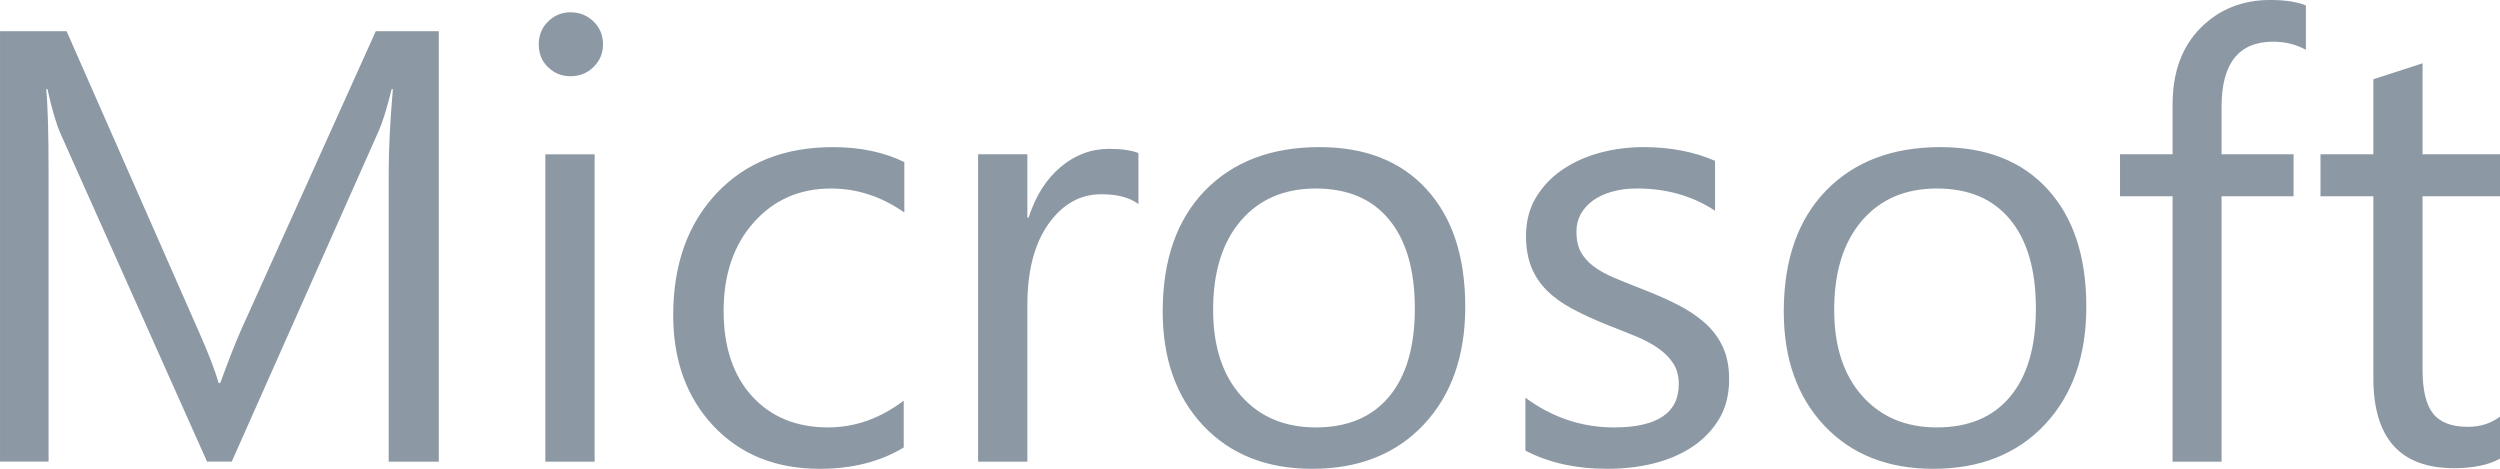
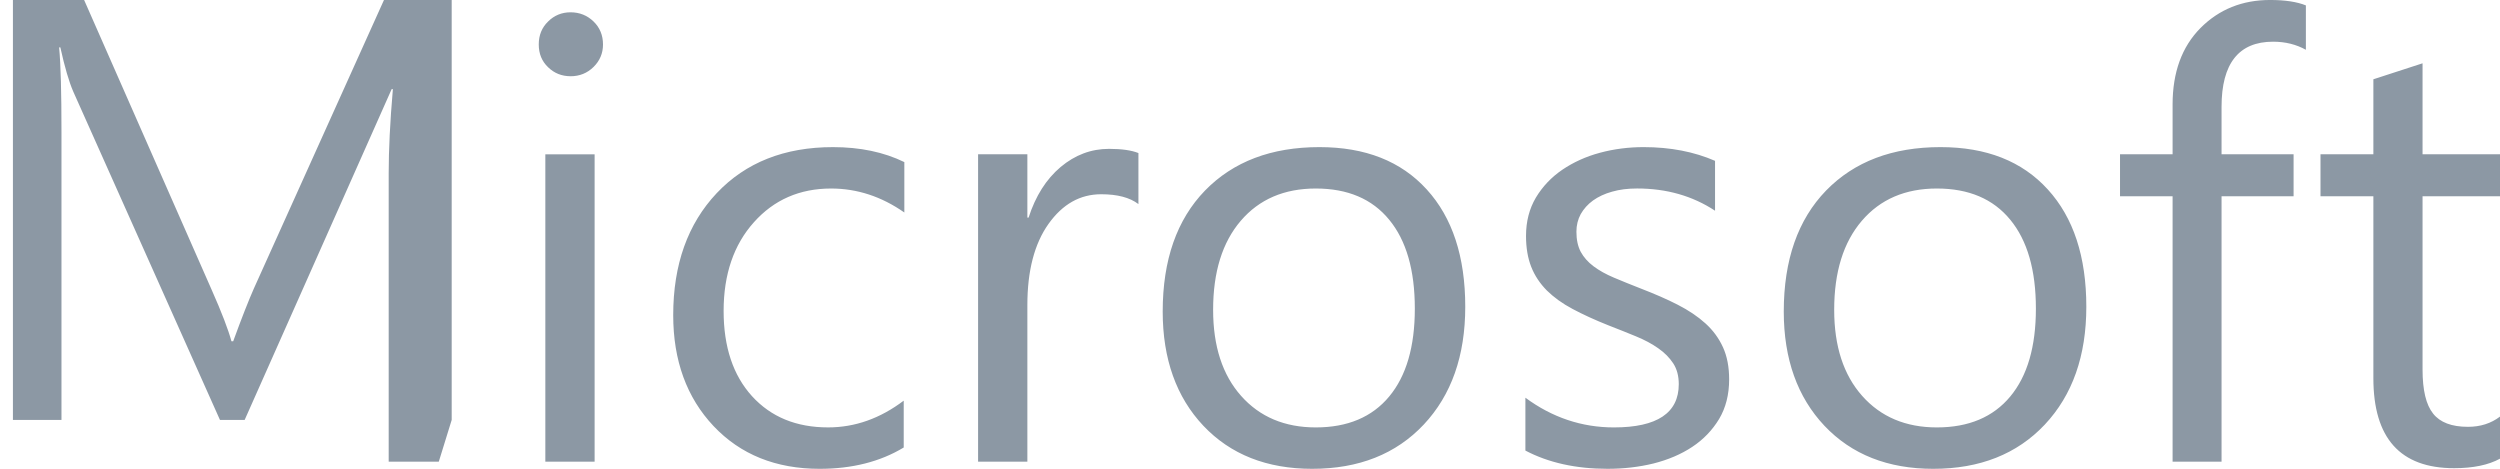
<svg xmlns="http://www.w3.org/2000/svg" xml:space="preserve" width="528.254mm" height="99.061mm" version="1.1" style="shape-rendering:geometricPrecision; text-rendering:geometricPrecision; image-rendering:optimizeQuality; fill-rule:evenodd; clip-rule:evenodd" viewBox="0 0 116268 21803">
  <defs>
    <style type="text/css">
        
        .fil0 {fill:#8c98a4;fill-rule:nonzero}
        
    </style>
  </defs>
  <g id="Livello_x0020_1">
-     <path class="fil0" d="M20407 21470l-2330 0 0 -13427c0,-1063 62,-2359 195,-3898l-57 0c-224,905 -424,1549 -600,1939l-6837 15385 -1148 0 -6823 -15271c-195,-448 -396,-1129 -600,-2054l-57 0c76,801 109,2111 109,3922l0 13403 -2258 0 0 -20017 3097 0 6142 13956c476,1072 781,1873 924,2402l81 0c400,-1096 724,-1916 962,-2454l6270 -13904 2930 0 0 20017zm6127 -17925c-405,0 -758,-138 -1044,-419 -290,-276 -434,-629 -434,-1058 0,-429 143,-786 434,-1067 286,-286 639,-429 1044,-429 419,0 777,143 1072,429 290,281 438,639 438,1067 0,410 -148,758 -438,1044 -295,291 -653,434 -1072,434zm1120 17925l-2292 0 0 -14294 2292 0 0 14294zm14375 -658c-1096,662 -2401,991 -3907,991 -2039,0 -3683,-662 -4936,-1987 -1248,-1324 -1877,-3045 -1877,-5160 0,-2354 676,-4245 2025,-5675 1348,-1425 3149,-2139 5403,-2139 1258,0 2363,229 3321,696l0 2344c-1063,-743 -2196,-1115 -3407,-1115 -1458,0 -2659,524 -3592,1572 -934,1043 -1406,2420 -1406,4121 0,1677 443,2997 1320,3964 881,967 2058,1453 3540,1453 1248,0 2420,-415 3516,-1244l0 2177zm10916 -11321c-400,-305 -977,-457 -1730,-457 -982,0 -1796,457 -2454,1382 -653,920 -981,2177 -981,3769l0 7285 -2292 0 0 -14294 2292 0 0 2944 57 0c324,-1005 819,-1787 1491,-2354 672,-562 1420,-843 2249,-843 596,0 1048,67 1368,195l0 2373zm8081 12312c-2111,0 -3797,-667 -5060,-2001 -1258,-1334 -1892,-3107 -1892,-5313 0,-2402 657,-4274 1968,-5627 1315,-1349 3088,-2020 5322,-2020 2130,0 3793,653 4989,1968 1196,1310 1792,3131 1792,5456 0,2282 -643,4107 -1930,5479 -1291,1372 -3021,2058 -5189,2058zm167 -13036c-1467,0 -2630,500 -3488,1501 -857,1001 -1286,2378 -1286,4141 0,1692 434,3026 1301,4002 867,977 2025,1467 3473,1467 1482,0 2621,-481 3416,-1439 796,-957 1191,-2320 1191,-4088 0,-1787 -396,-3164 -1191,-4131 -796,-972 -1934,-1453 -3416,-1453zm9749 12188l0 -2459c1243,919 2620,1382 4117,1382 2011,0 3016,-672 3016,-2011 0,-381 -86,-705 -257,-967 -176,-267 -405,-500 -701,-705 -290,-205 -638,-391 -1034,-553 -396,-162 -819,-333 -1277,-510 -634,-252 -1186,-505 -1667,-762 -477,-252 -877,-543 -1201,-862 -319,-324 -562,-686 -724,-1096 -162,-410 -243,-891 -243,-1439 0,-672 152,-1263 458,-1782 310,-515 719,-948 1229,-1296 515,-348 1096,-615 1753,-791 653,-176 1334,-262 2030,-262 1239,0 2344,214 3321,638l0 2320c-1048,-691 -2258,-1034 -3626,-1034 -429,0 -815,48 -1163,148 -343,95 -638,233 -886,410 -243,176 -434,391 -572,634 -134,248 -200,519 -200,819 0,372 67,681 200,934 138,252 334,477 595,672 257,195 577,372 948,529 372,157 795,329 1272,515 629,243 1201,491 1701,748 500,257 929,543 1286,867 353,319 624,691 815,1110 191,419 286,915 286,1491 0,710 -157,1324 -467,1844 -314,519 -729,953 -1248,1296 -524,348 -1125,600 -1801,772 -681,167 -1391,248 -2139,248 -1468,0 -2745,-281 -3821,-848zm18968 848c-2111,0 -3797,-667 -5060,-2001 -1258,-1334 -1892,-3107 -1892,-5313 0,-2402 657,-4274 1968,-5627 1315,-1349 3088,-2020 5322,-2020 2130,0 3793,653 4989,1968 1196,1310 1792,3131 1792,5456 0,2282 -643,4107 -1930,5479 -1291,1372 -3021,2058 -5189,2058zm167 -13036c-1467,0 -2630,500 -3488,1501 -857,1001 -1286,2378 -1286,4141 0,1692 434,3026 1301,4002 867,977 2025,1467 3473,1467 1482,0 2621,-481 3416,-1439 796,-957 1191,-2320 1191,-4088 0,-1787 -396,-3164 -1191,-4131 -796,-972 -1934,-1453 -3416,-1453zm17163 -6452c-448,-248 -953,-376 -1525,-376 -1596,0 -2397,1010 -2397,3030l0 2206 3350 0 0 1954 -3350 0 0 12341 -2277 0 0 -12341 -2445 0 0 -1954 2445 0 0 -2316c0,-1501 434,-2683 1296,-3555 867,-872 1949,-1305 3240,-1305 700,0 1253,86 1663,252l0 2063zm9029 19016c-538,295 -1253,443 -2135,443 -2506,0 -3755,-1396 -3755,-4188l0 -8457 -2459 0 0 -1954 2459 0 0 -3488 2287 -743 0 4231 3602 0 0 1954 -3602 0 0 8057c0,958 162,1639 491,2049 324,410 862,615 1620,615 577,0 1072,-157 1491,-476l0 1958z" />
+     <path class="fil0" d="M20407 21470l-2330 0 0 -13427c0,-1063 62,-2359 195,-3898l-57 0l-6837 15385 -1148 0 -6823 -15271c-195,-448 -396,-1129 -600,-2054l-57 0c76,801 109,2111 109,3922l0 13403 -2258 0 0 -20017 3097 0 6142 13956c476,1072 781,1873 924,2402l81 0c400,-1096 724,-1916 962,-2454l6270 -13904 2930 0 0 20017zm6127 -17925c-405,0 -758,-138 -1044,-419 -290,-276 -434,-629 -434,-1058 0,-429 143,-786 434,-1067 286,-286 639,-429 1044,-429 419,0 777,143 1072,429 290,281 438,639 438,1067 0,410 -148,758 -438,1044 -295,291 -653,434 -1072,434zm1120 17925l-2292 0 0 -14294 2292 0 0 14294zm14375 -658c-1096,662 -2401,991 -3907,991 -2039,0 -3683,-662 -4936,-1987 -1248,-1324 -1877,-3045 -1877,-5160 0,-2354 676,-4245 2025,-5675 1348,-1425 3149,-2139 5403,-2139 1258,0 2363,229 3321,696l0 2344c-1063,-743 -2196,-1115 -3407,-1115 -1458,0 -2659,524 -3592,1572 -934,1043 -1406,2420 -1406,4121 0,1677 443,2997 1320,3964 881,967 2058,1453 3540,1453 1248,0 2420,-415 3516,-1244l0 2177zm10916 -11321c-400,-305 -977,-457 -1730,-457 -982,0 -1796,457 -2454,1382 -653,920 -981,2177 -981,3769l0 7285 -2292 0 0 -14294 2292 0 0 2944 57 0c324,-1005 819,-1787 1491,-2354 672,-562 1420,-843 2249,-843 596,0 1048,67 1368,195l0 2373zm8081 12312c-2111,0 -3797,-667 -5060,-2001 -1258,-1334 -1892,-3107 -1892,-5313 0,-2402 657,-4274 1968,-5627 1315,-1349 3088,-2020 5322,-2020 2130,0 3793,653 4989,1968 1196,1310 1792,3131 1792,5456 0,2282 -643,4107 -1930,5479 -1291,1372 -3021,2058 -5189,2058zm167 -13036c-1467,0 -2630,500 -3488,1501 -857,1001 -1286,2378 -1286,4141 0,1692 434,3026 1301,4002 867,977 2025,1467 3473,1467 1482,0 2621,-481 3416,-1439 796,-957 1191,-2320 1191,-4088 0,-1787 -396,-3164 -1191,-4131 -796,-972 -1934,-1453 -3416,-1453zm9749 12188l0 -2459c1243,919 2620,1382 4117,1382 2011,0 3016,-672 3016,-2011 0,-381 -86,-705 -257,-967 -176,-267 -405,-500 -701,-705 -290,-205 -638,-391 -1034,-553 -396,-162 -819,-333 -1277,-510 -634,-252 -1186,-505 -1667,-762 -477,-252 -877,-543 -1201,-862 -319,-324 -562,-686 -724,-1096 -162,-410 -243,-891 -243,-1439 0,-672 152,-1263 458,-1782 310,-515 719,-948 1229,-1296 515,-348 1096,-615 1753,-791 653,-176 1334,-262 2030,-262 1239,0 2344,214 3321,638l0 2320c-1048,-691 -2258,-1034 -3626,-1034 -429,0 -815,48 -1163,148 -343,95 -638,233 -886,410 -243,176 -434,391 -572,634 -134,248 -200,519 -200,819 0,372 67,681 200,934 138,252 334,477 595,672 257,195 577,372 948,529 372,157 795,329 1272,515 629,243 1201,491 1701,748 500,257 929,543 1286,867 353,319 624,691 815,1110 191,419 286,915 286,1491 0,710 -157,1324 -467,1844 -314,519 -729,953 -1248,1296 -524,348 -1125,600 -1801,772 -681,167 -1391,248 -2139,248 -1468,0 -2745,-281 -3821,-848zm18968 848c-2111,0 -3797,-667 -5060,-2001 -1258,-1334 -1892,-3107 -1892,-5313 0,-2402 657,-4274 1968,-5627 1315,-1349 3088,-2020 5322,-2020 2130,0 3793,653 4989,1968 1196,1310 1792,3131 1792,5456 0,2282 -643,4107 -1930,5479 -1291,1372 -3021,2058 -5189,2058zm167 -13036c-1467,0 -2630,500 -3488,1501 -857,1001 -1286,2378 -1286,4141 0,1692 434,3026 1301,4002 867,977 2025,1467 3473,1467 1482,0 2621,-481 3416,-1439 796,-957 1191,-2320 1191,-4088 0,-1787 -396,-3164 -1191,-4131 -796,-972 -1934,-1453 -3416,-1453zm17163 -6452c-448,-248 -953,-376 -1525,-376 -1596,0 -2397,1010 -2397,3030l0 2206 3350 0 0 1954 -3350 0 0 12341 -2277 0 0 -12341 -2445 0 0 -1954 2445 0 0 -2316c0,-1501 434,-2683 1296,-3555 867,-872 1949,-1305 3240,-1305 700,0 1253,86 1663,252l0 2063zm9029 19016c-538,295 -1253,443 -2135,443 -2506,0 -3755,-1396 -3755,-4188l0 -8457 -2459 0 0 -1954 2459 0 0 -3488 2287 -743 0 4231 3602 0 0 1954 -3602 0 0 8057c0,958 162,1639 491,2049 324,410 862,615 1620,615 577,0 1072,-157 1491,-476l0 1958z" />
  </g>
</svg>